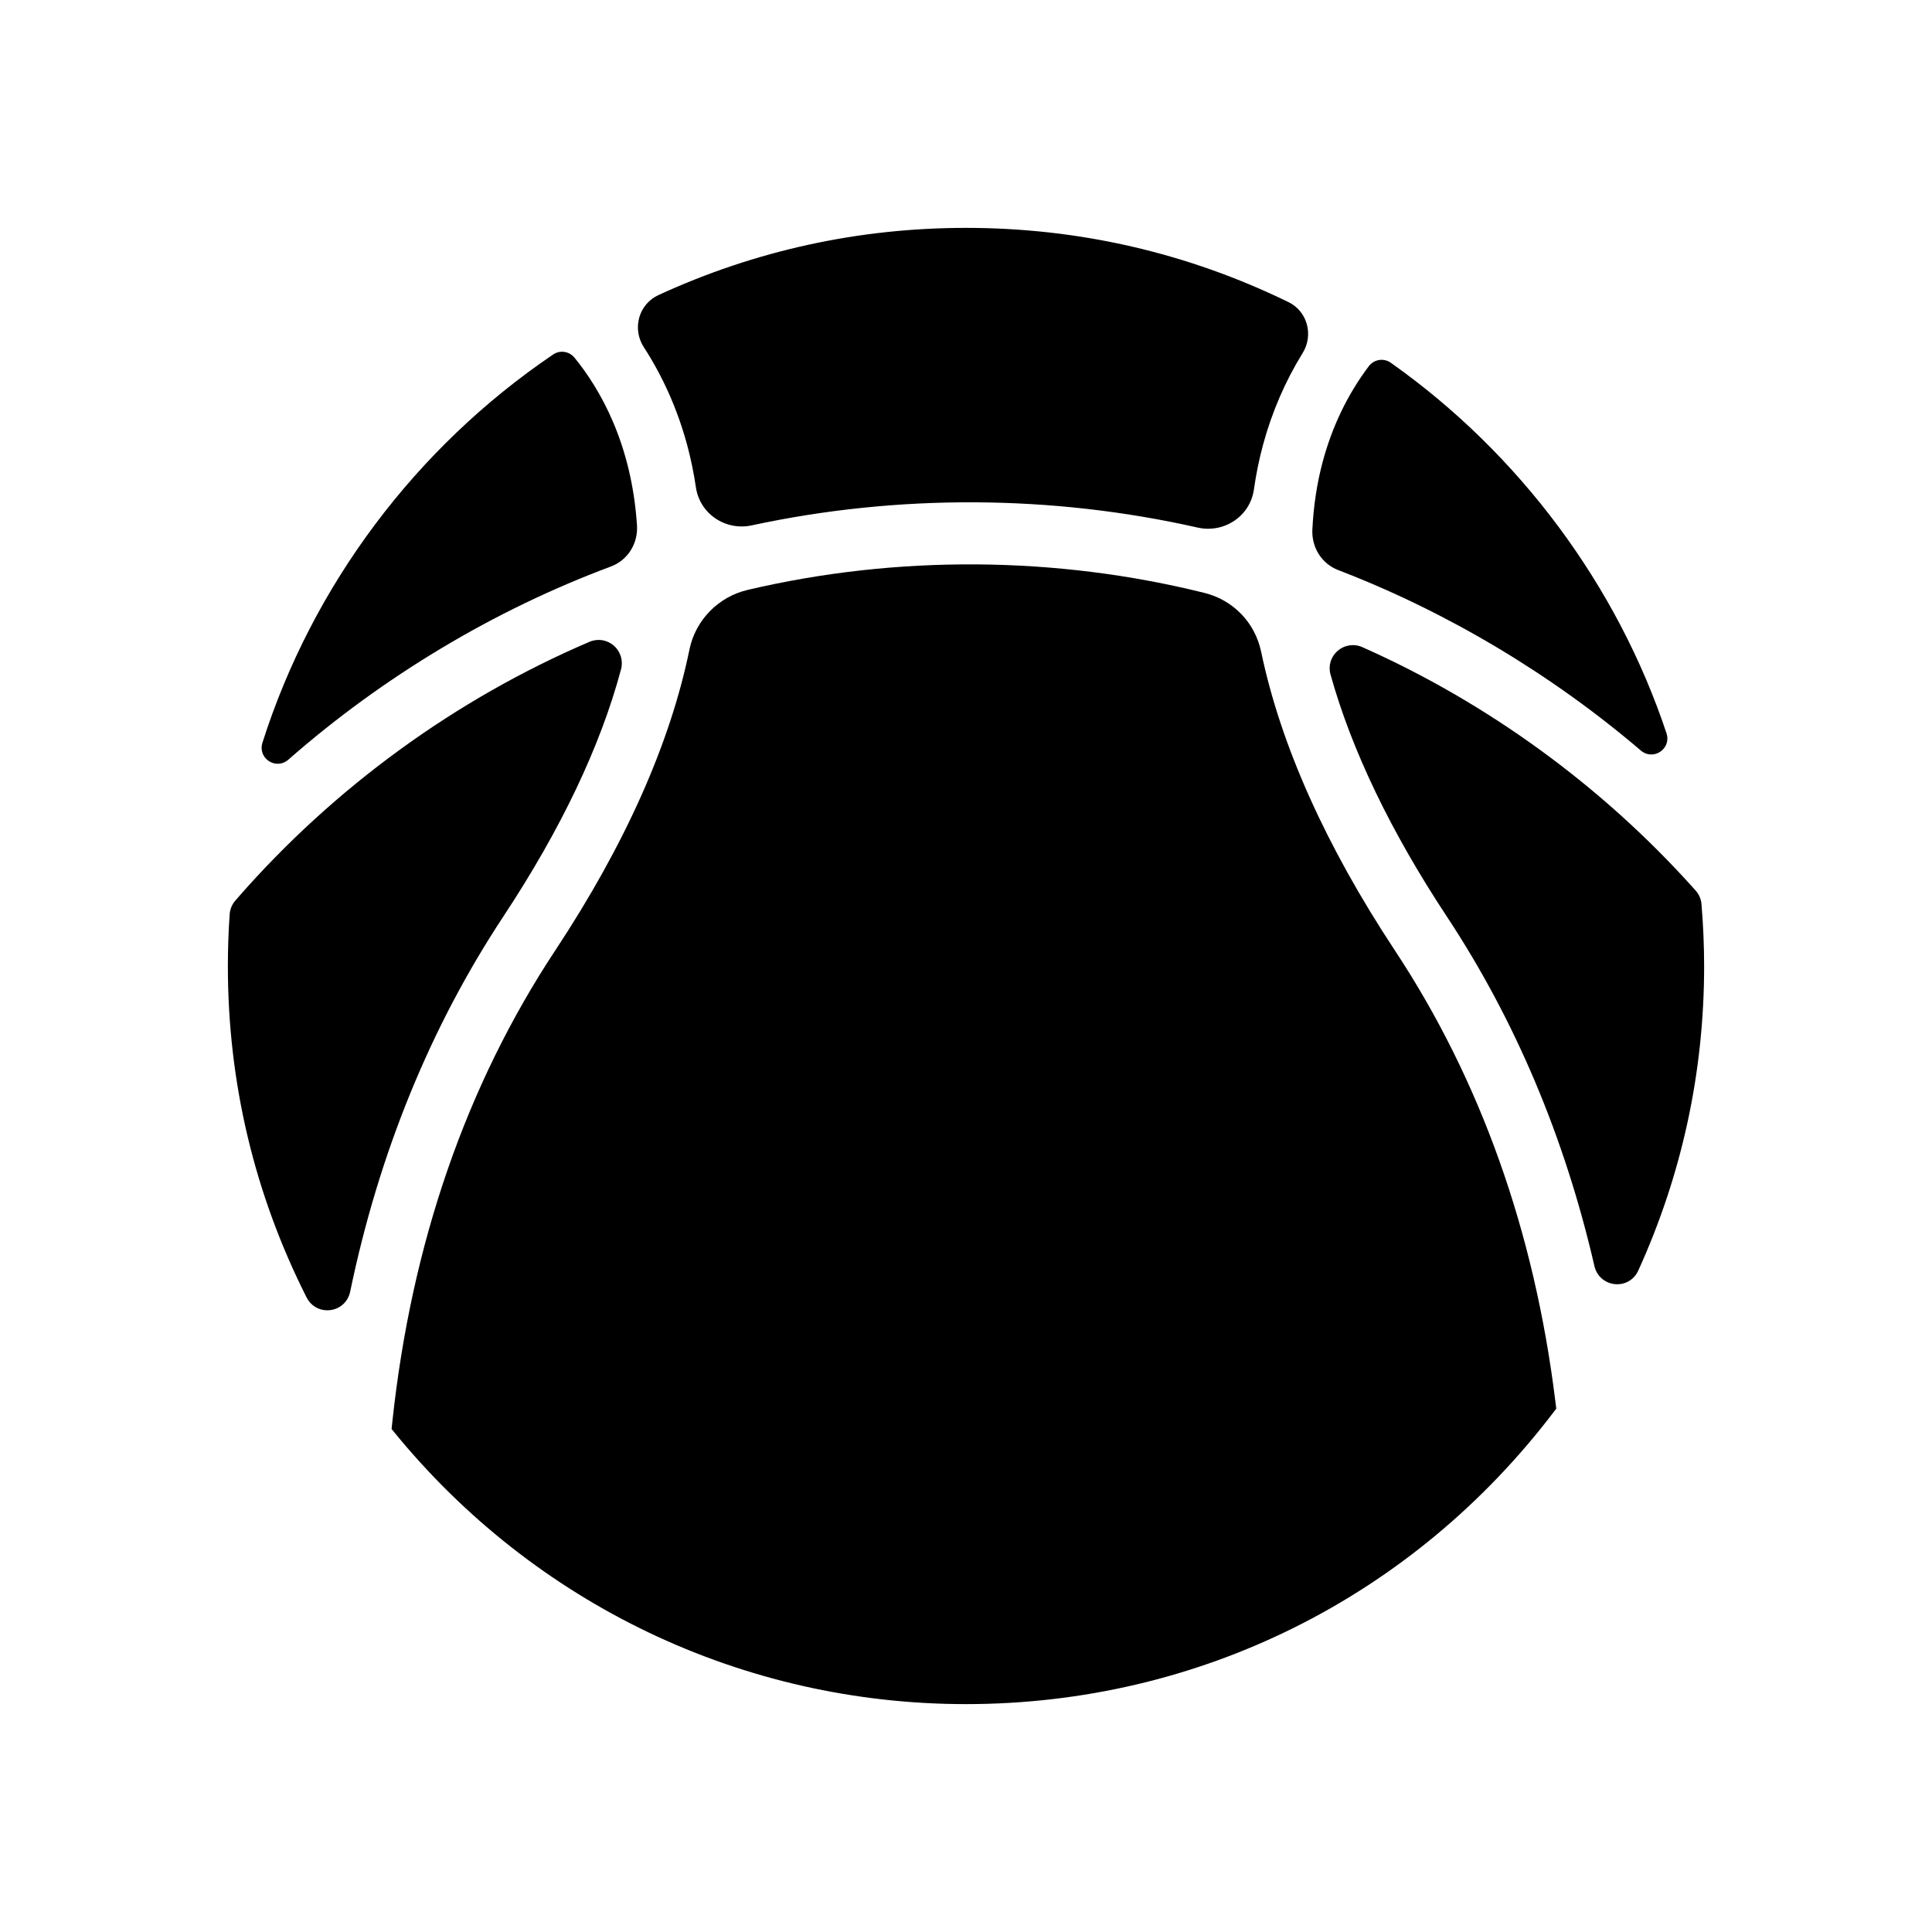
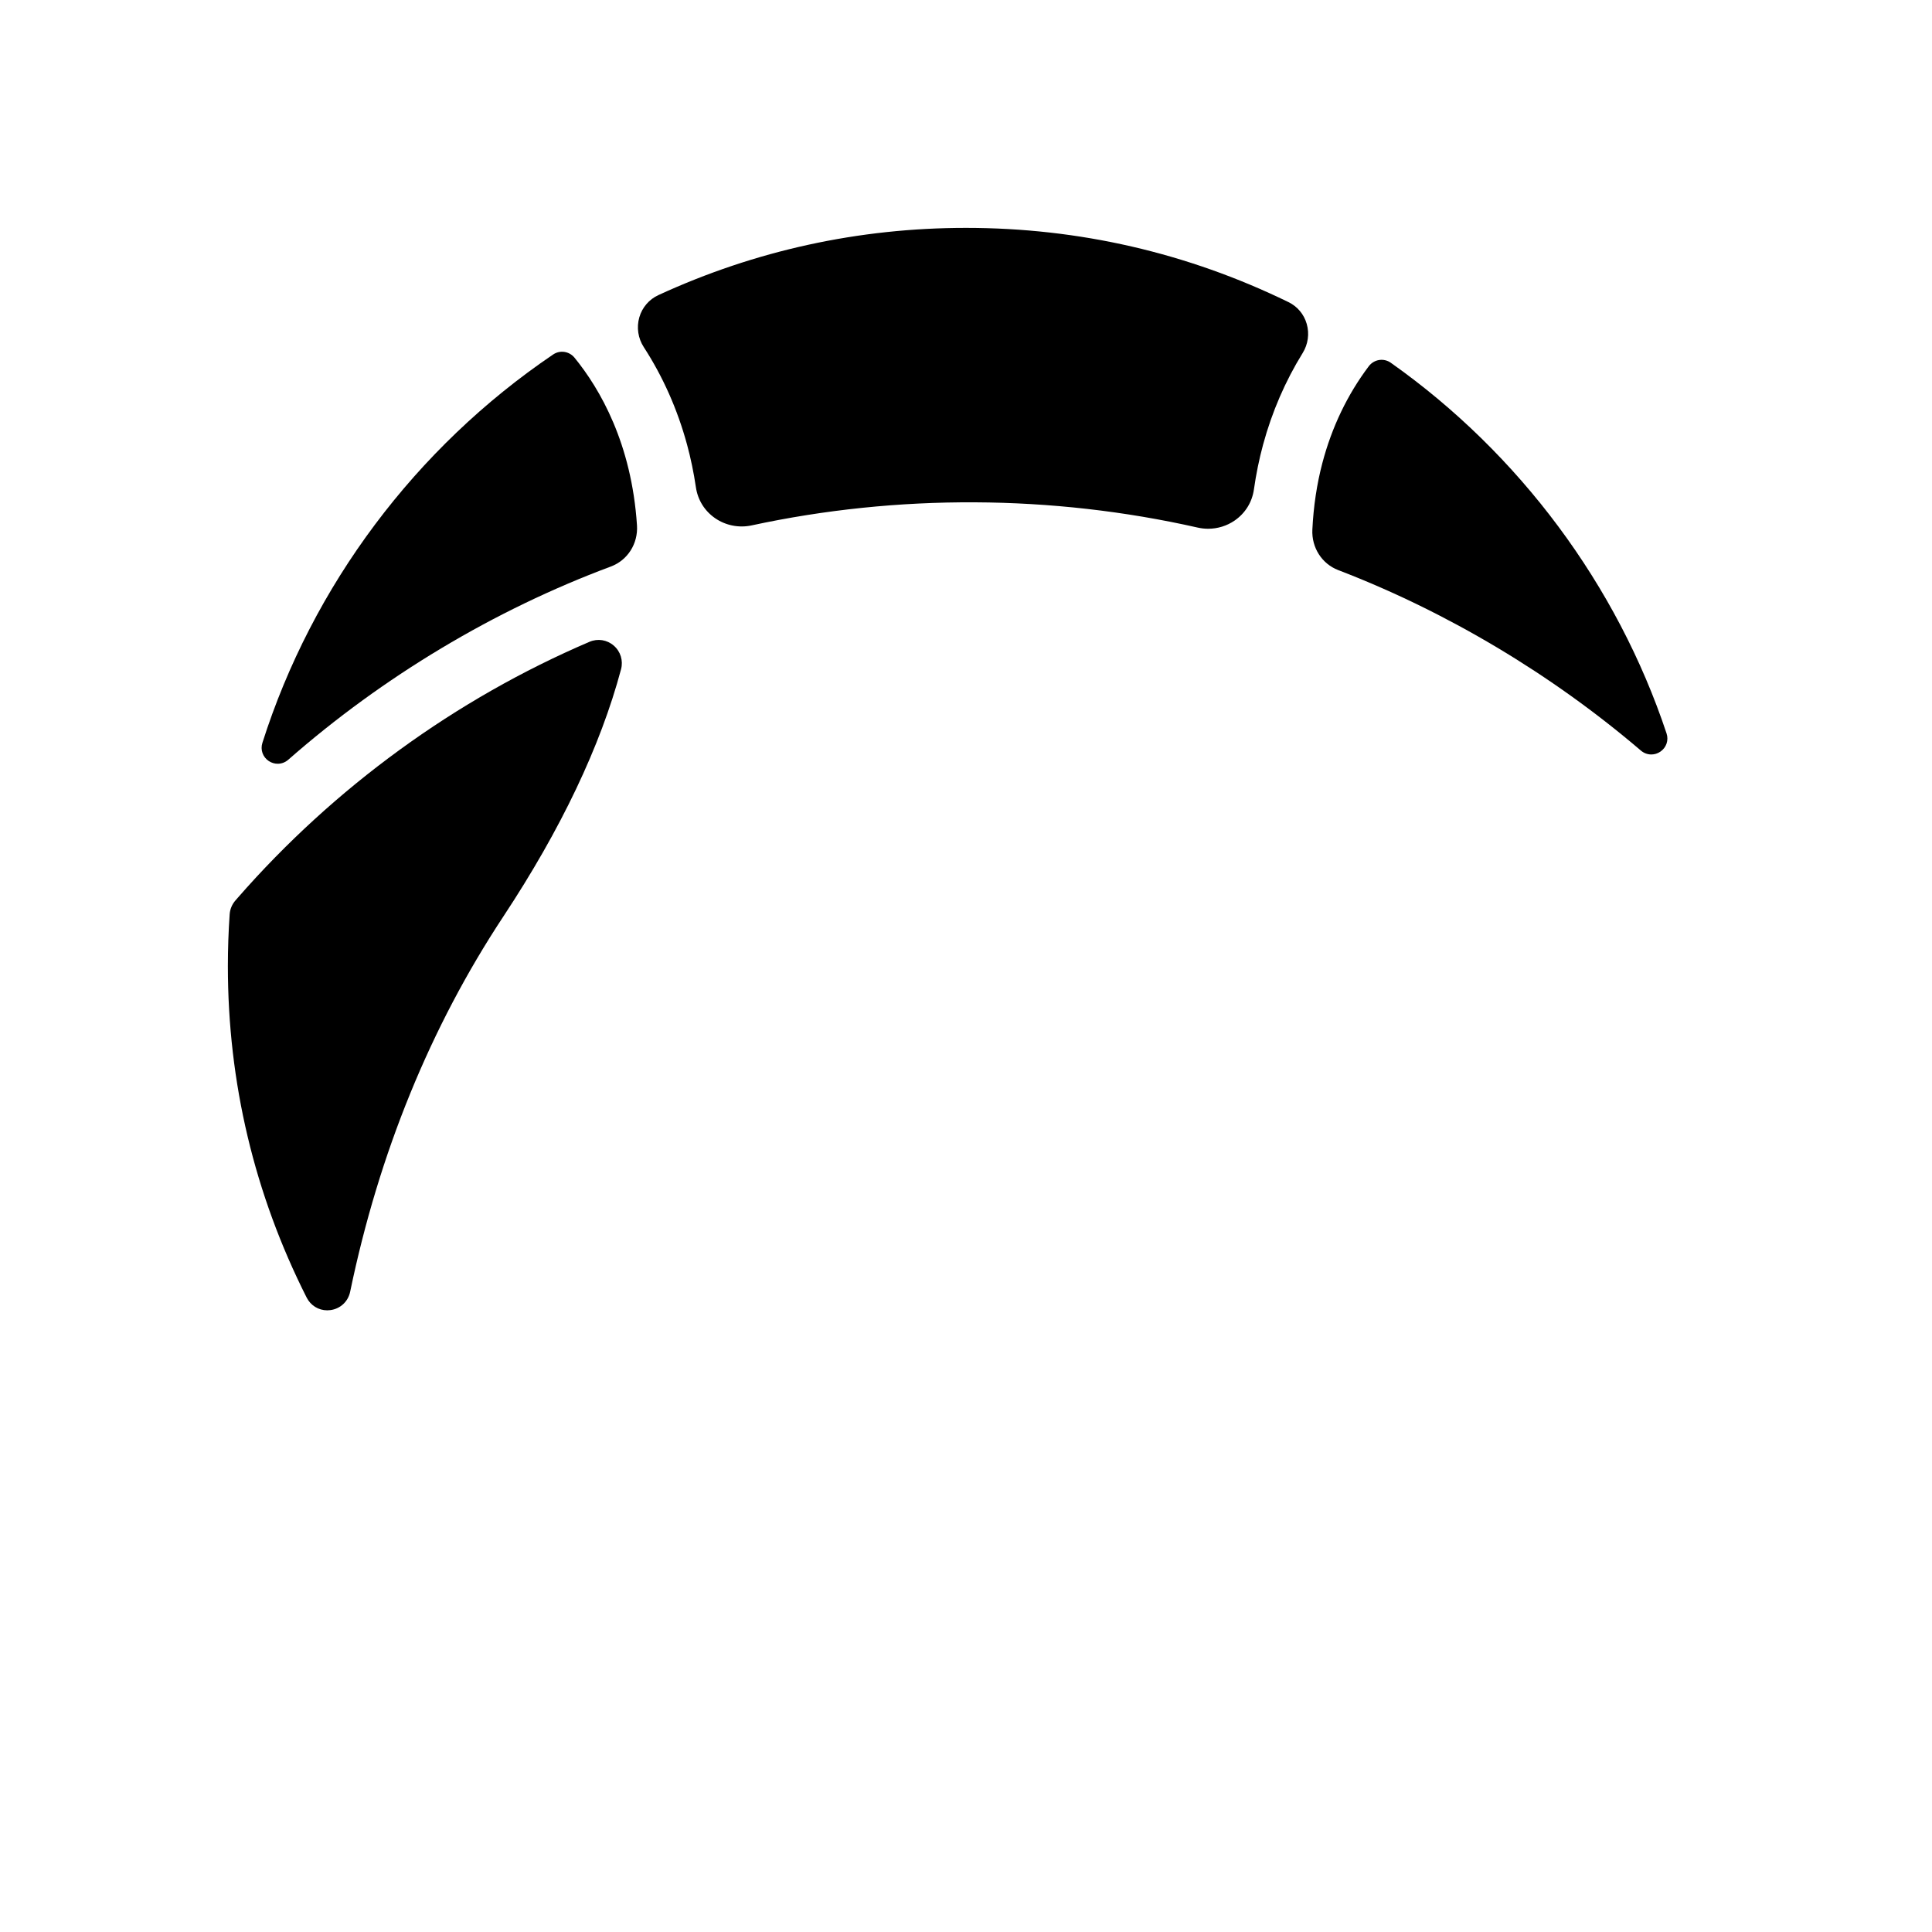
<svg xmlns="http://www.w3.org/2000/svg" fill="#000000" width="800px" height="800px" version="1.1" viewBox="144 144 512 512">
  <g>
-     <path d="m594.91 383.6c-0.109-1.328-0.664-2.609-1.562-3.609l-0.703-0.781c-24.227-26.98-54.516-49.008-87.605-63.707-2.207-0.977-4.715-0.602-6.543 0.98-1.812 1.566-2.539 3.961-1.902 6.25 5.598 20.074 15.961 41.645 30.801 64.109 18.125 27.438 31.297 58.625 39.145 92.691 0.605 2.629 2.727 4.5 5.406 4.773 0.219 0.02 0.43 0.031 0.645 0.031 2.402 0 4.543-1.367 5.559-3.606 11.586-25.457 17.461-52.621 17.461-80.738-0.004-5.371-0.238-10.887-0.699-16.395z" />
    <path d="m326.07 261.8c0.988 3.641 1.777 7.453 2.352 11.336 0.492 3.348 2.297 6.258 5.086 8.188 2.797 1.938 6.32 2.633 9.668 1.914 38.727-8.352 79.594-8.16 118.25 0.582 0.906 0.203 1.828 0.305 2.742 0.305 2.496 0 4.957-0.75 7.027-2.176 2.812-1.941 4.625-4.867 5.106-8.242 0.578-4.078 1.398-8.082 2.438-11.91 2.348-8.645 5.879-16.805 10.484-24.25 1.43-2.309 1.82-5.125 1.07-7.715-0.738-2.562-2.461-4.609-4.844-5.773-26.766-13.047-55.512-19.668-85.449-19.668-28.418 0-55.844 5.996-81.527 17.816-2.453 1.129-4.293 3.273-5.047 5.879-0.773 2.676-0.344 5.559 1.184 7.91 5.074 7.828 8.93 16.508 11.457 25.805z" />
    <path d="m215.26 345.7c0.723 0.473 1.531 0.703 2.336 0.703 1 0 1.992-0.359 2.797-1.066 25.059-22 54.609-39.699 85.461-51.191 4.481-1.668 7.273-6.066 6.953-10.941-1.426-21.68-9.785-36.117-16.551-44.41-1.406-1.723-3.848-2.086-5.68-0.844-36.43 24.676-63.789 61.227-77.039 102.92-0.586 1.836 0.109 3.777 1.723 4.832z" />
-     <path d="m513.68 395.91c-18.359-27.793-30.289-54.434-35.465-79.184-1.613-7.719-7.375-13.695-15.031-15.602-39.375-9.797-81.508-10.086-121.07-0.789-7.766 1.828-13.809 8.02-15.398 15.777-5.106 24.93-17.078 51.777-35.59 79.797-23.574 35.688-38.09 77.664-43.137 124.77l-0.215 2.019 0.504 0.621c37.414 45.941 92.711 72.289 151.72 72.289 61.695 0 118.54-28.316 155.96-77.684l0.473-0.621-0.266-2.125c-5.559-44.879-19.855-85.008-42.488-119.27z" />
    <path d="m308.58 321.38c0.617-2.312-0.121-4.723-1.926-6.289-1.789-1.551-4.254-1.934-6.426-1.008-35.461 15.16-67.688 38.609-93.195 67.812l-0.648 0.746c-0.887 1.012-1.426 2.305-1.52 3.641-0.316 4.555-0.477 9.172-0.477 13.723 0 30.863 7.023 60.426 20.875 87.859 1.066 2.113 3.148 3.383 5.453 3.383 0.277 0 0.555-0.02 0.84-0.055 2.641-0.348 4.699-2.266 5.242-4.879 7.621-36.734 21.285-70.199 40.613-99.457 15.234-23.07 25.723-45.098 31.168-65.477z" />
    <path d="m498.64 295.08c28.762 11.039 56.5 27.578 80.219 47.836 0.797 0.68 1.773 1.027 2.754 1.027 0.824 0 1.652-0.242 2.383-0.738 1.598-1.074 2.266-3.023 1.656-4.848-13.082-39.293-39.031-74.176-73.066-98.215l-0.004-0.004c-1.887-1.332-4.457-0.922-5.852 0.93-5.652 7.508-9.789 16.137-12.293 25.648-1.457 5.527-2.348 11.461-2.648 17.645-0.23 4.75 2.523 9.059 6.852 10.719z" />
  </g>
</svg>